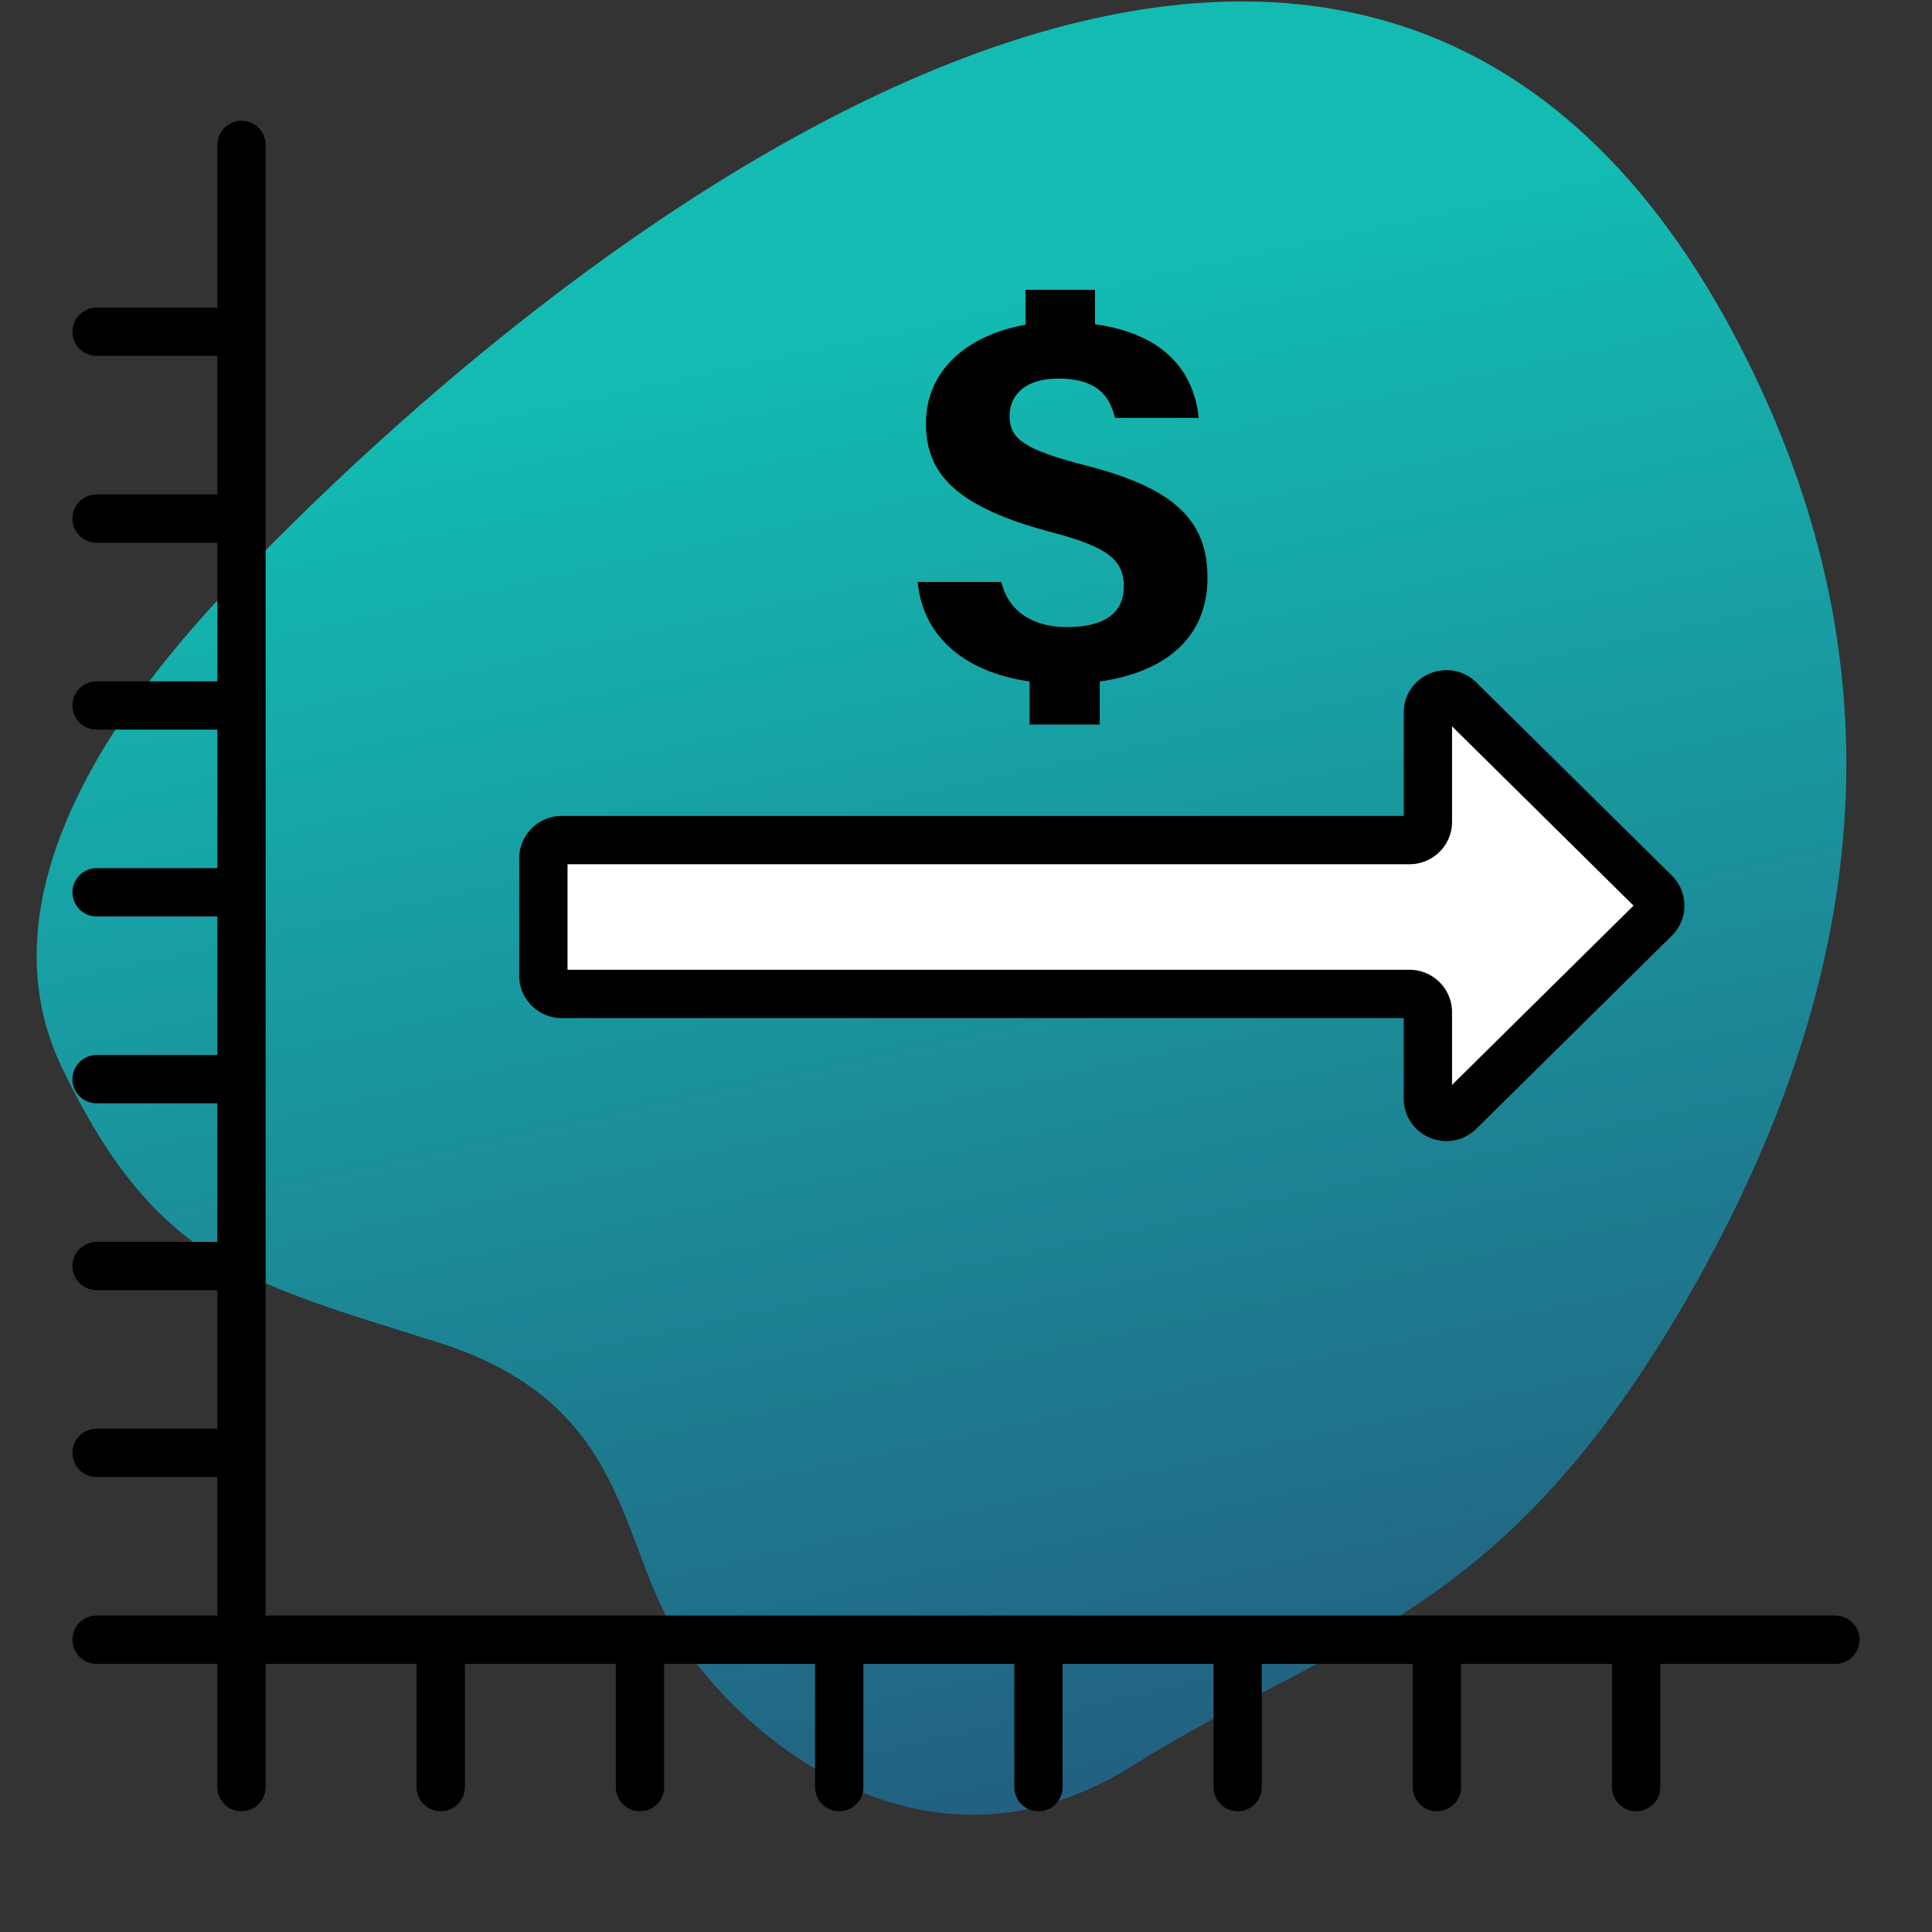
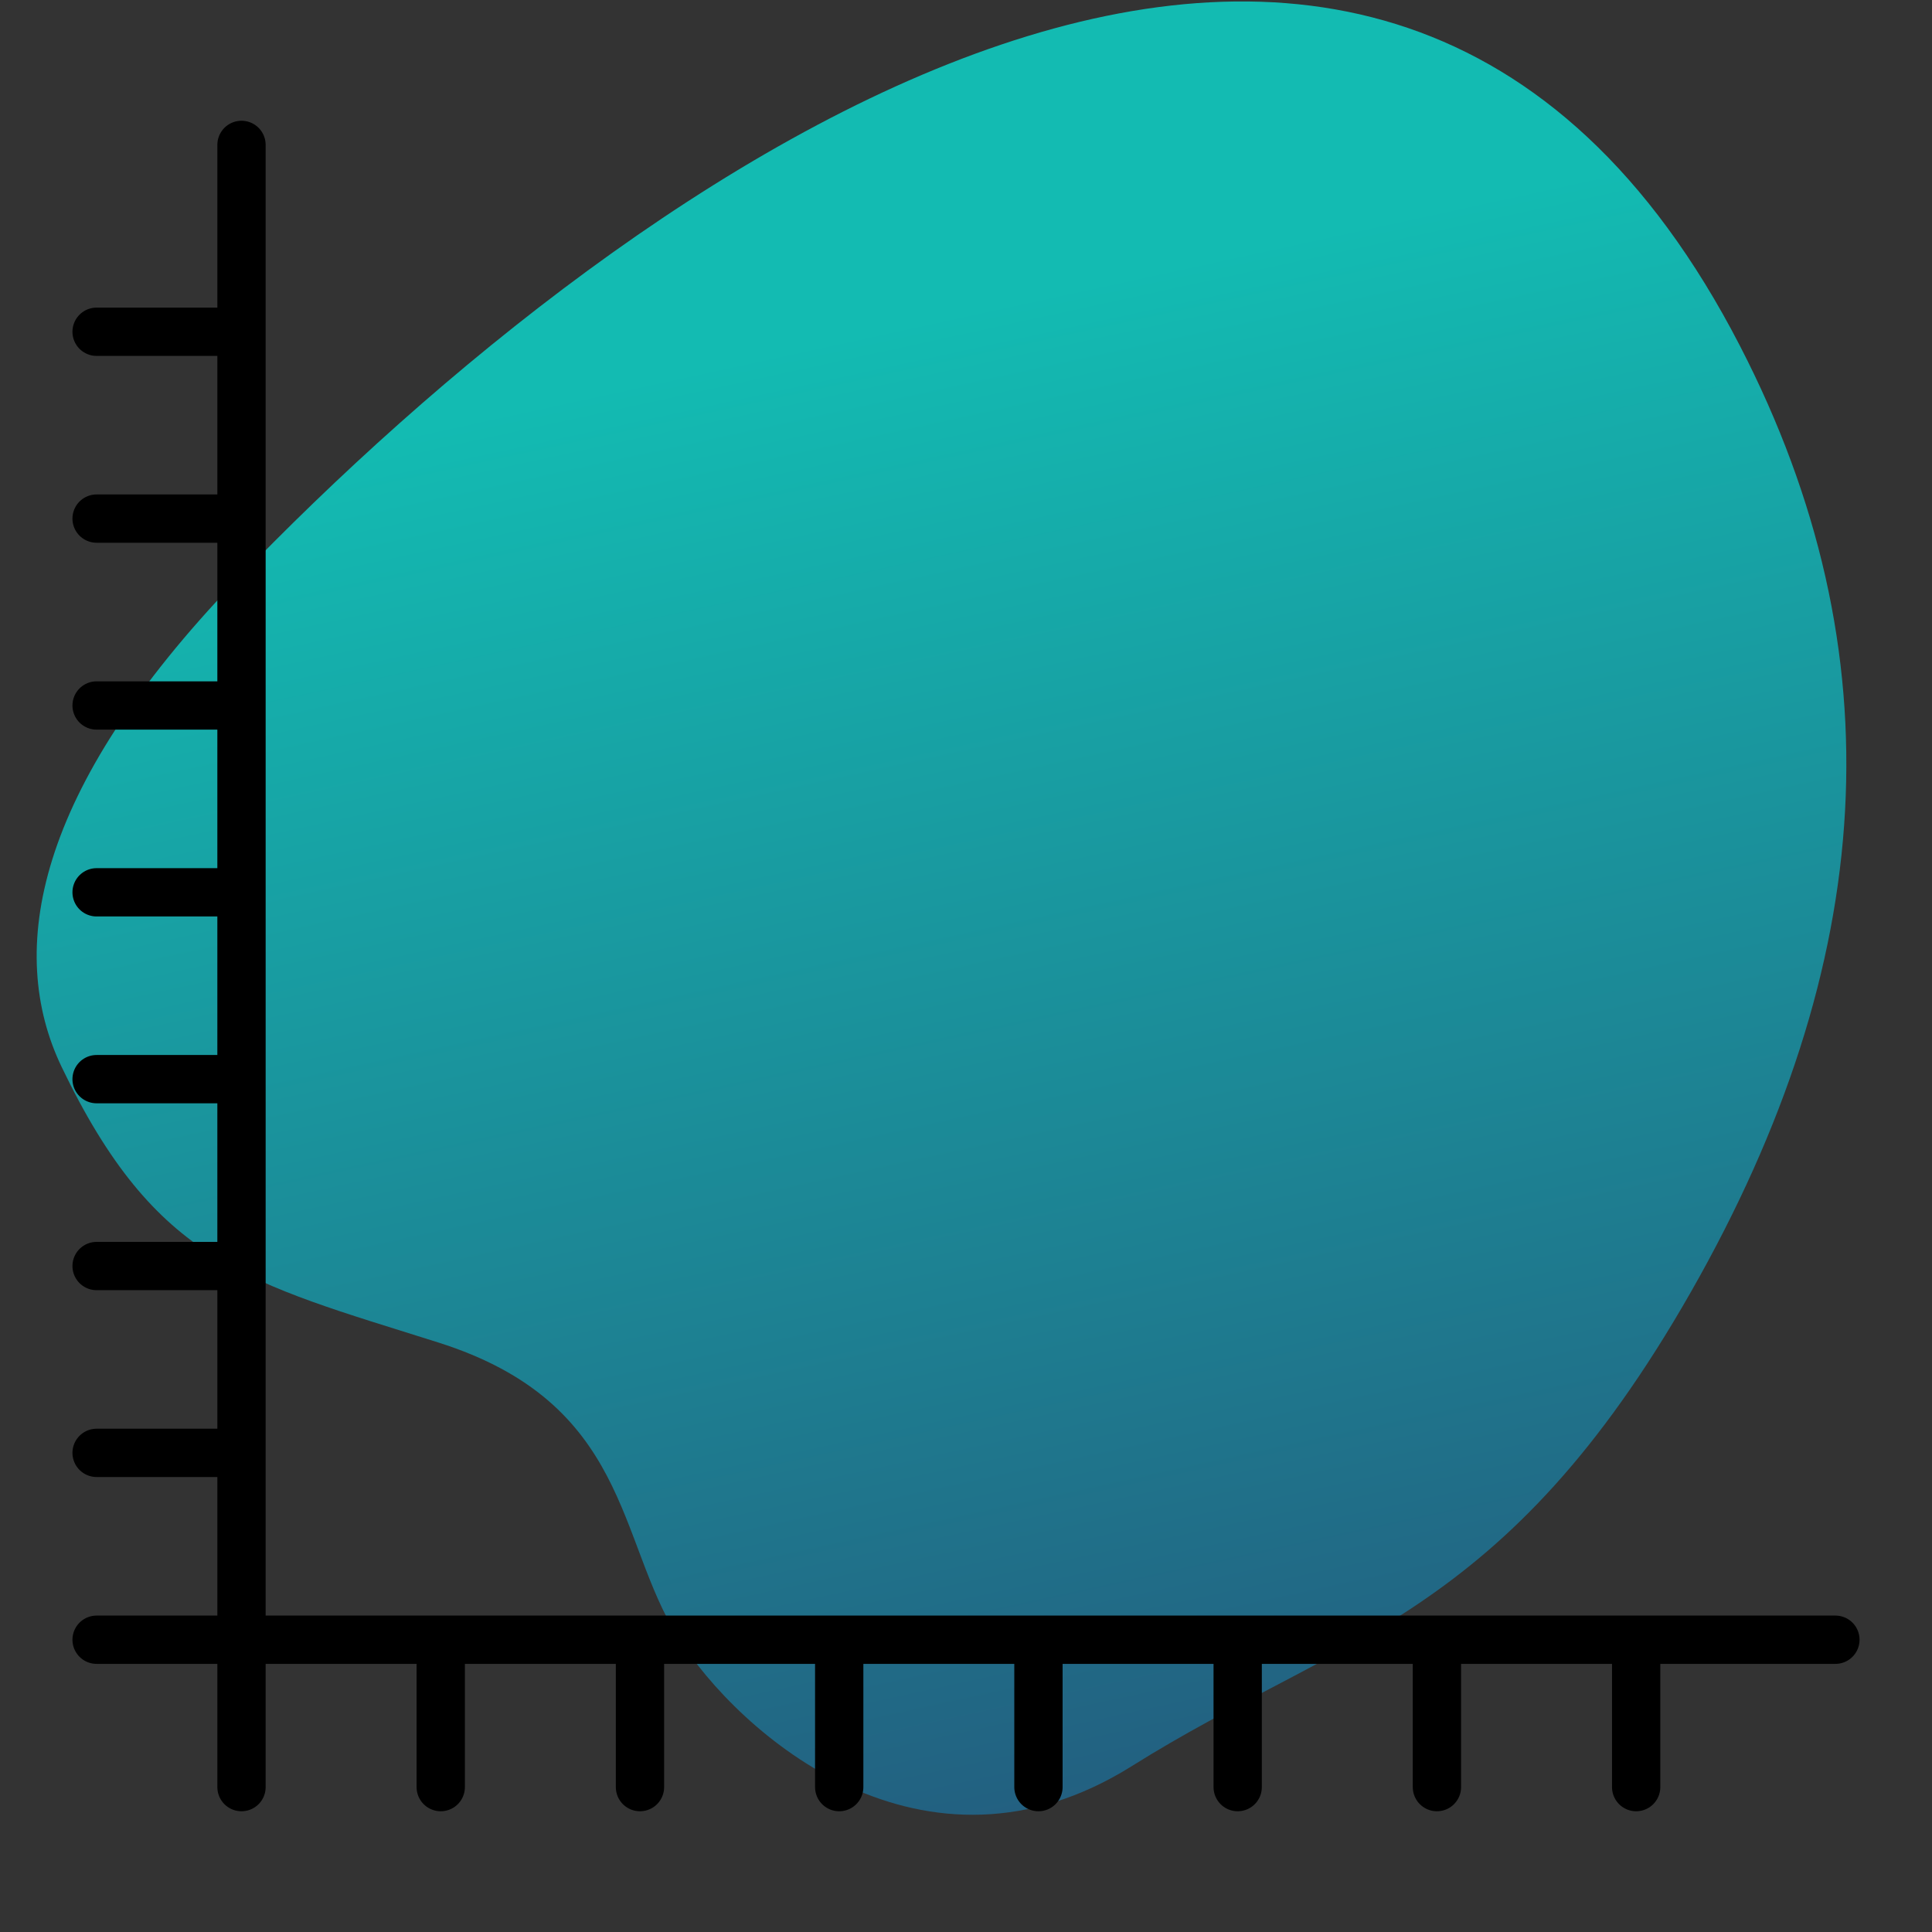
<svg xmlns="http://www.w3.org/2000/svg" width="64" height="64" viewBox="0 0 64 64" fill="none">
  <rect x="0" y="0" width="64" height="64" fill="#333333" stroke="none" />
  <path d="M7.794 19.26C1.154 26.178.2 31.503 2.04 35.34c3.128 6.52 6.125 7.124 12.473 9.13 6.349 2.005 5.918 6.53 7.94 9.753 2.02 3.223 8.145 8.606 15.046 4.278 6.9-4.328 12.328-4.844 18.52-15.713s6.87-21.158 1.617-31.335C45.639-11.8 21 5.5 7.794 19.26Z" fill="url(#a)" />
  <path d="M8 29.559H3.2m4.8 0v-6.19m0 6.19v6.19m0 6.19H3.2m4.8 0v-6.19m0 6.19v6.19m0-30.95H3.2m4.8 0v-6.19m0 6.19v6.19m0-12.38V4.8m0 6.19H3.2M8 23.37H3.2M8 35.748H3.2M8 54.318v-6.19m0 6.19h6.6m-6.6 0H3.2m4.8 0V59.2m0-11.072H3.2m31.2 6.19V59.2m0-4.882H41m-6.6 0h-6.6m-6.6 0V59.2m0-4.882h6.6m-6.6 0h-6.6m33 0V59.2m0-4.882h6.6m-6.6 0H41m19.8 0h-6.6m0 0V59.2M41 54.318V59.2m-13.2-4.882V59.2m-13.2-4.882V59.2" stroke="#000" stroke-width="1.6" stroke-linecap="round" stroke-linejoin="round" />
-   <path d="M18 32.322v-3.89c0-.333.274-.603.612-.603H46.69c.338 0 .611-.27.611-.605v-3.619c0-.538.66-.808 1.044-.427l6.475 6.395a.599.599 0 0 1 0 .854l-6.475 6.395c-.385.38-1.044.11-1.044-.427V33.53a.608.608 0 0 0-.611-.605H18.61a.608.608 0 0 1-.611-.604Z" fill="#fff" stroke="#000" stroke-width="1.6" stroke-linecap="round" stroke-linejoin="round" />
-   <path d="M36.43 24h-2.323v-1.426c-2.244-.32-3.55-1.568-3.707-3.297h2.77c.215.927.996 1.497 2.167 1.497 1.444 0 1.892-.623 1.892-1.336 0-.874-.507-1.301-2.302-1.783-3.298-.855-4.254-1.978-4.254-3.635 0-1.8 1.444-2.94 3.298-3.262V9.6h2.302v1.14c2.44.34 3.298 1.711 3.434 3.102h-2.77c-.137-.5-.39-1.301-1.874-1.301-1.248 0-1.62.677-1.62 1.23 0 .766.47 1.122 2.557 1.657 2.907.748 4 1.817 4 3.707 0 2.013-1.424 3.136-3.57 3.44V24Z" fill="#000" />
  <defs>
    <linearGradient id="a" x1="35.334" y1="9.492" x2="46.681" y2="61.615" gradientUnits="userSpaceOnUse">
      <stop stop-color="#13BBB2" />
      <stop offset="1" stop-color="#24587C" />
    </linearGradient>
  </defs>
</svg>